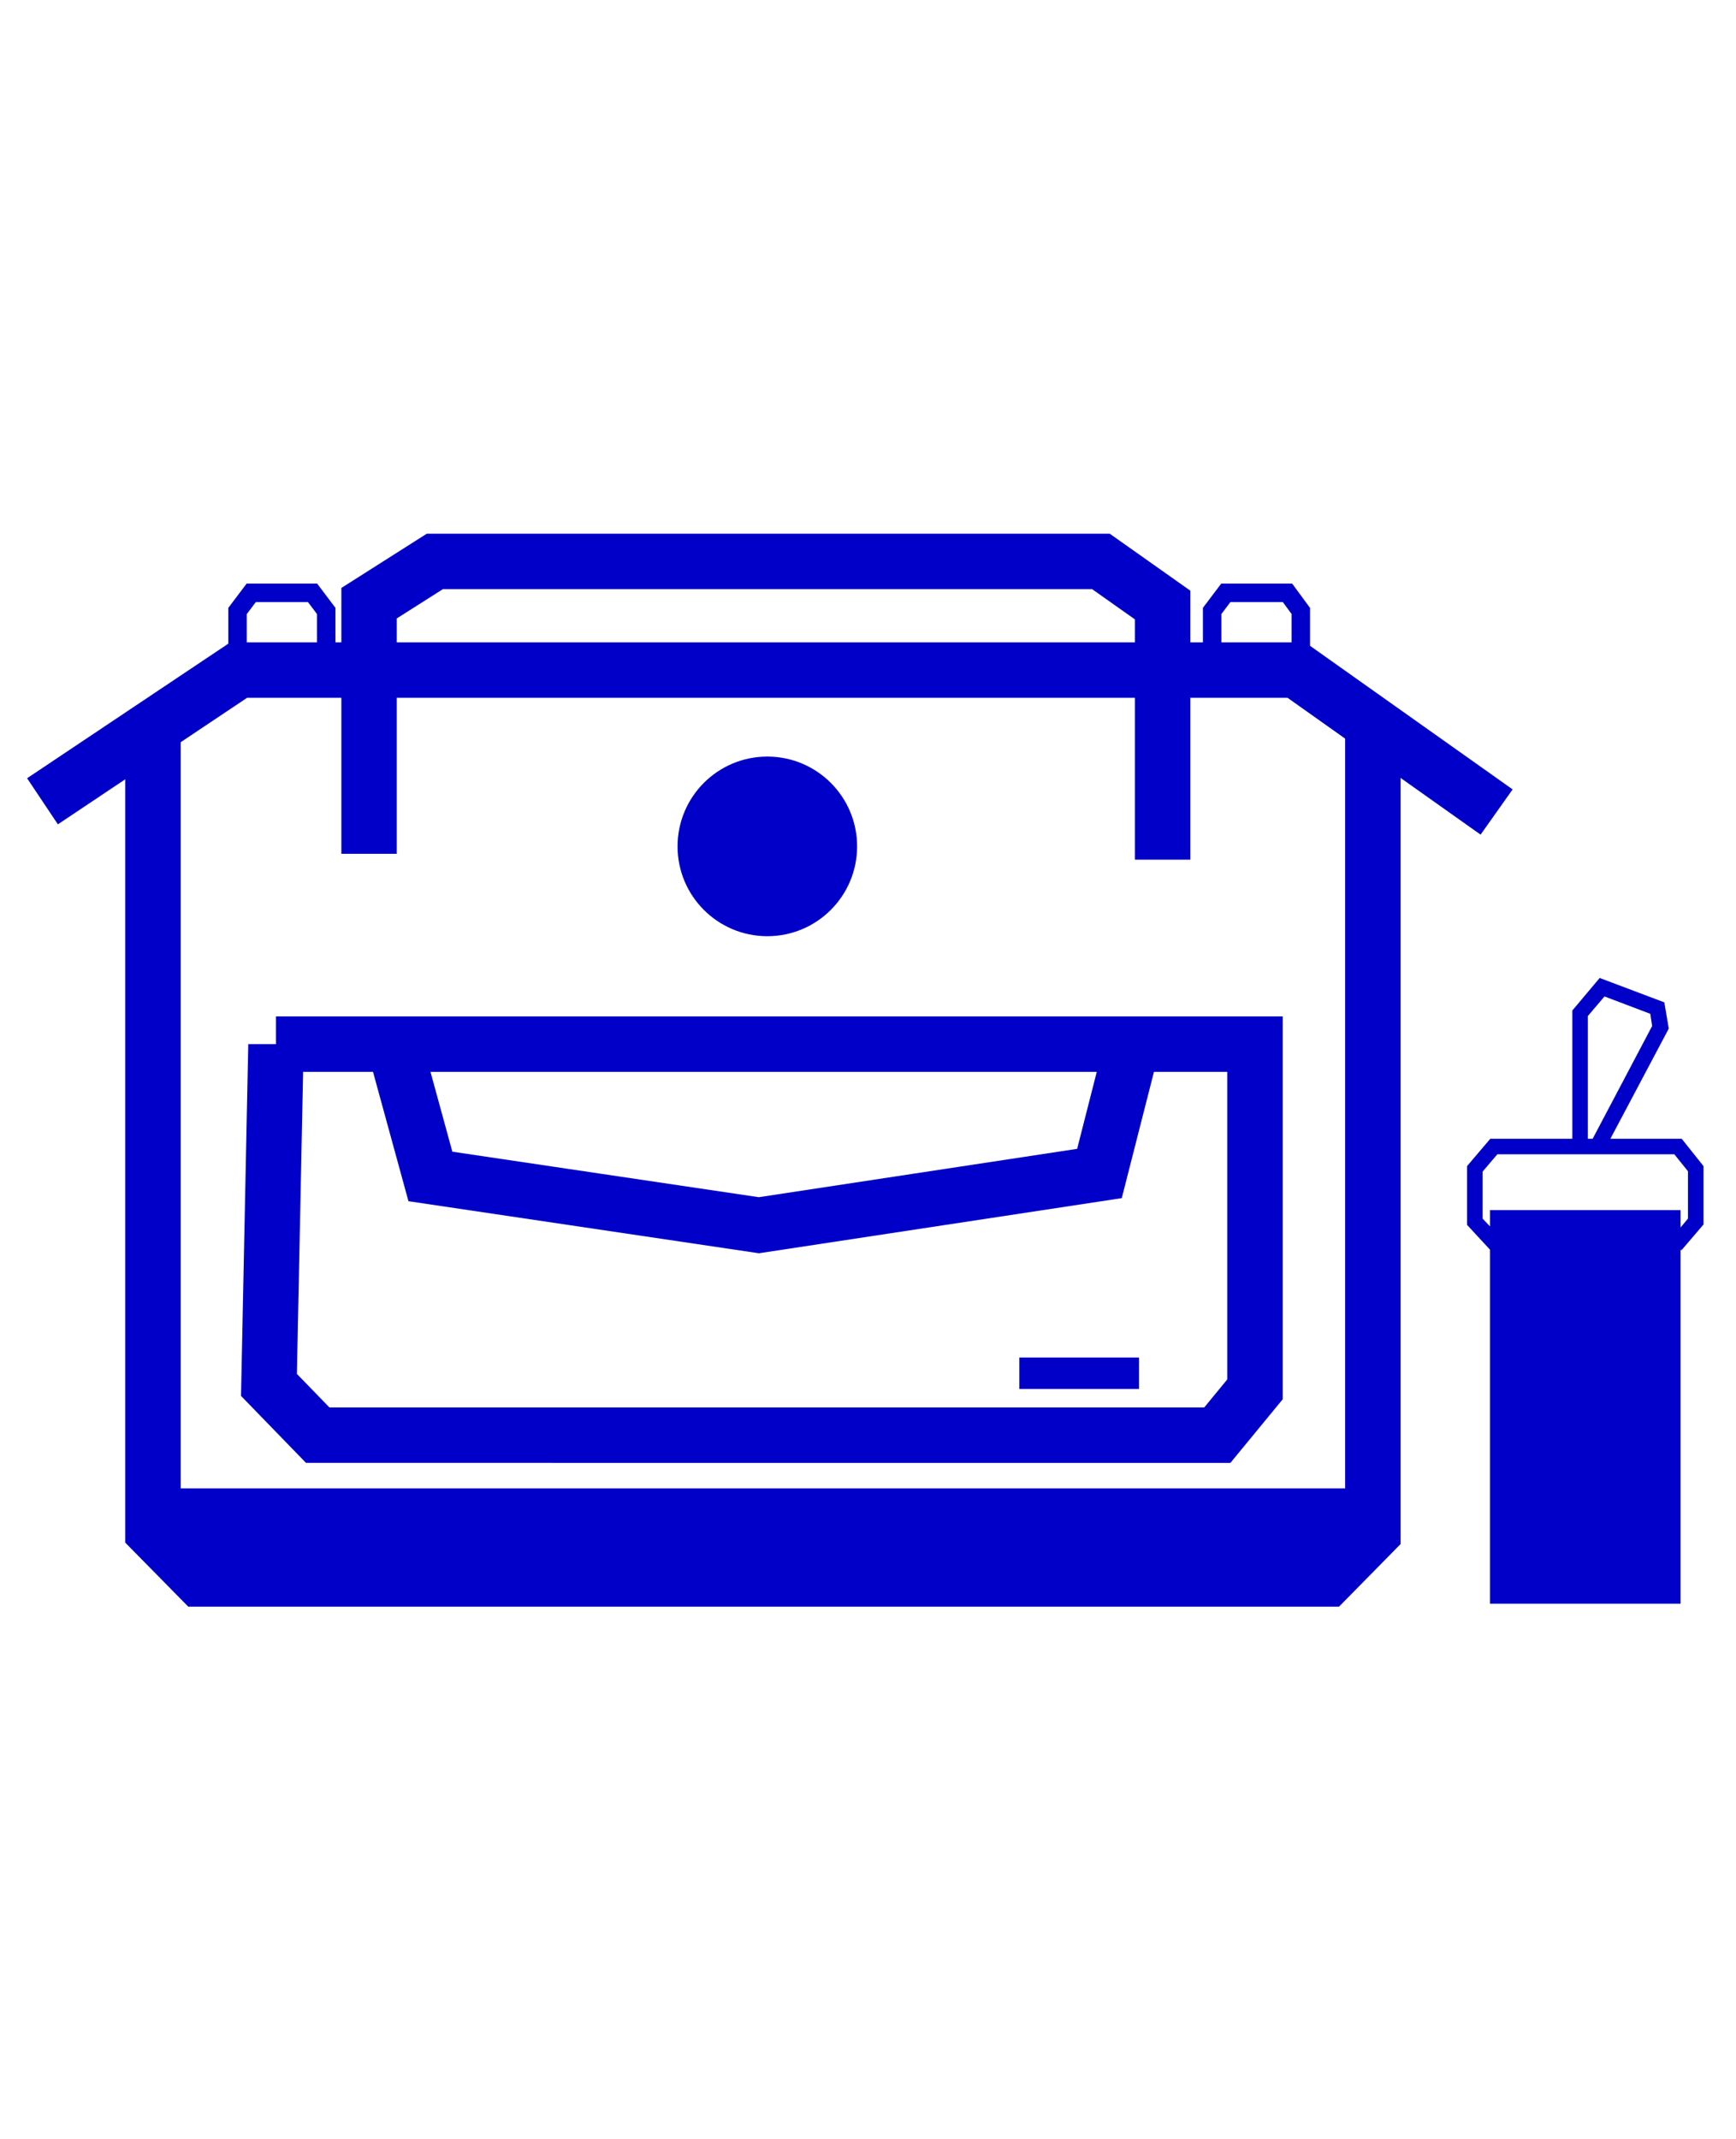
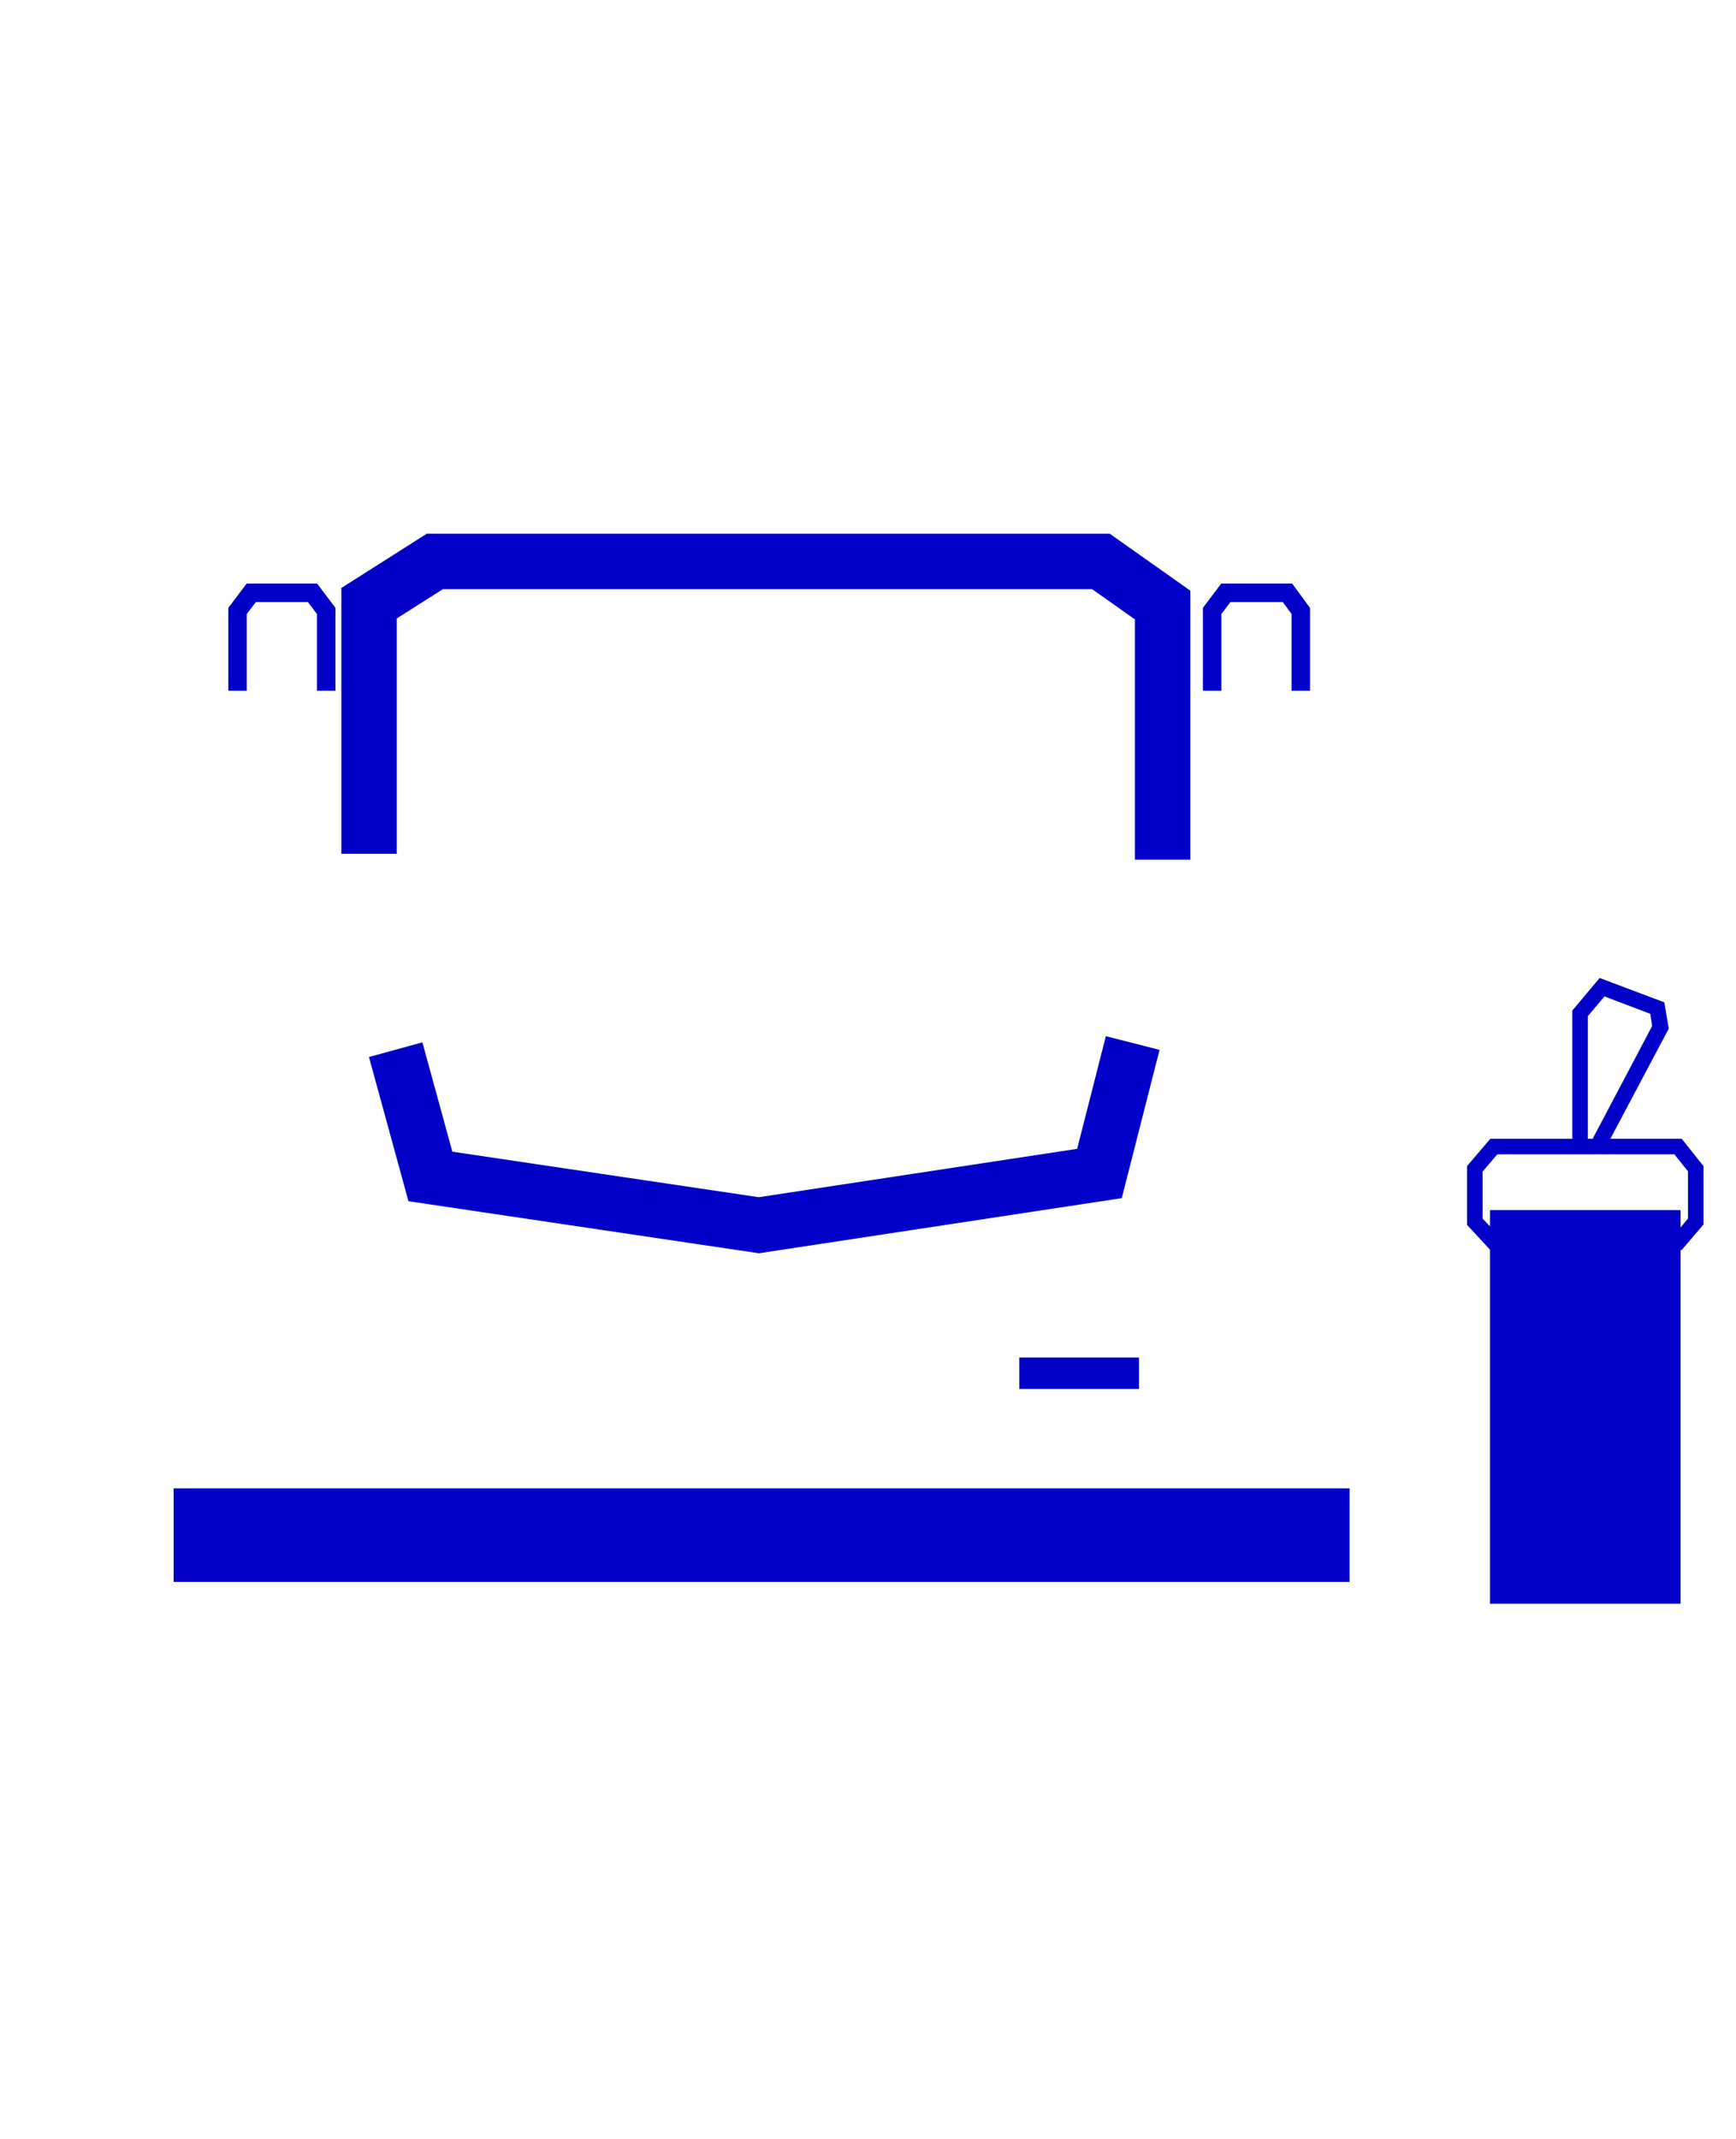
<svg xmlns="http://www.w3.org/2000/svg" viewBox="0 0 469.9 578.7" version="1.1" id="Calque_2">
  <defs>
    <style>
      .st0 {
        fill: #0000c8;
      }

      .st1 {
        stroke-width: 5px;
      }

      .st1, .st2 {
        fill: none;
        stroke: #0000c8;
        stroke-miterlimit: 10;
      }

      .st2 {
        stroke-width: 15px;
      }
    </style>
  </defs>
  <path d="M461.1,331.3v-15.8s-5.9-7.4-5.9-7.4h-19.3s15.8-29.8,15.8-29.8l-1.2-7.1-17.5-6.6-7.4,8.8v34.7h-22.2s-6.3,7.4-6.3,7.4v15.9s6.2,6.7,6.2,6.7v95.8c0,0,12.2,0,12.2,0h27.3s12.1,0,12.1,0v-95.7c0,0,.3,0,.3,0l5.9-6.9ZM429.8,274.9l4.5-5.3,12.4,4.7.5,3.3-16.1,30.5h-1.3v-33.2ZM454.8,327.4h-12.1s-27.3,0-27.3,0h-12.1s0,4.4,0,4.4l-2-2.1v-12.7s4-4.7,4-4.7h47.9s3.7,4.6,3.7,4.6v12.8s-2,2.4-2,2.4v-4.6Z" class="st0" />
-   <polyline points="41.4 196.5 41.4 414.3 54.1 427.2 359.3 427.2 371.6 414.7 371.6 198.2" class="st2" />
-   <polyline points="11.5 216.8 64.6 181.3 350.9 181.3 405.1 219.7" class="st2" />
  <polyline points="99.9 231 99.9 163.2 117.7 151.9 298 151.9 314.7 163.7 314.7 232.6" class="st2" />
  <polyline points="64.3 186.9 64.3 165.3 68 160.4 76.3 160.4 84.6 160.4 88.3 165.3 88.3 186.9" class="st1" />
  <polyline points="328.1 186.9 328.1 165.3 331.8 160.4 340.1 160.4 348.5 160.4 352.1 165.3 352.1 186.9" class="st1" />
-   <circle r="24.3" cy="229" cx="207.7" class="st0" />
-   <path d="M74.7,282.5h265v93.4l-10.2,12.4H86l-13.2-13.6s1.9-91.5,1.9-92.2Z" class="st2" />
  <polyline points="107.1 284 116.5 318.3 205.4 331.5 297.6 317.5 306.6 282.2" class="st2" />
  <rect height="8.5" width="32.4" y="367.3" x="275.9" class="st0" />
  <rect height="25.3" width="318.3" y="402.7" x="47" class="st0" />
</svg>